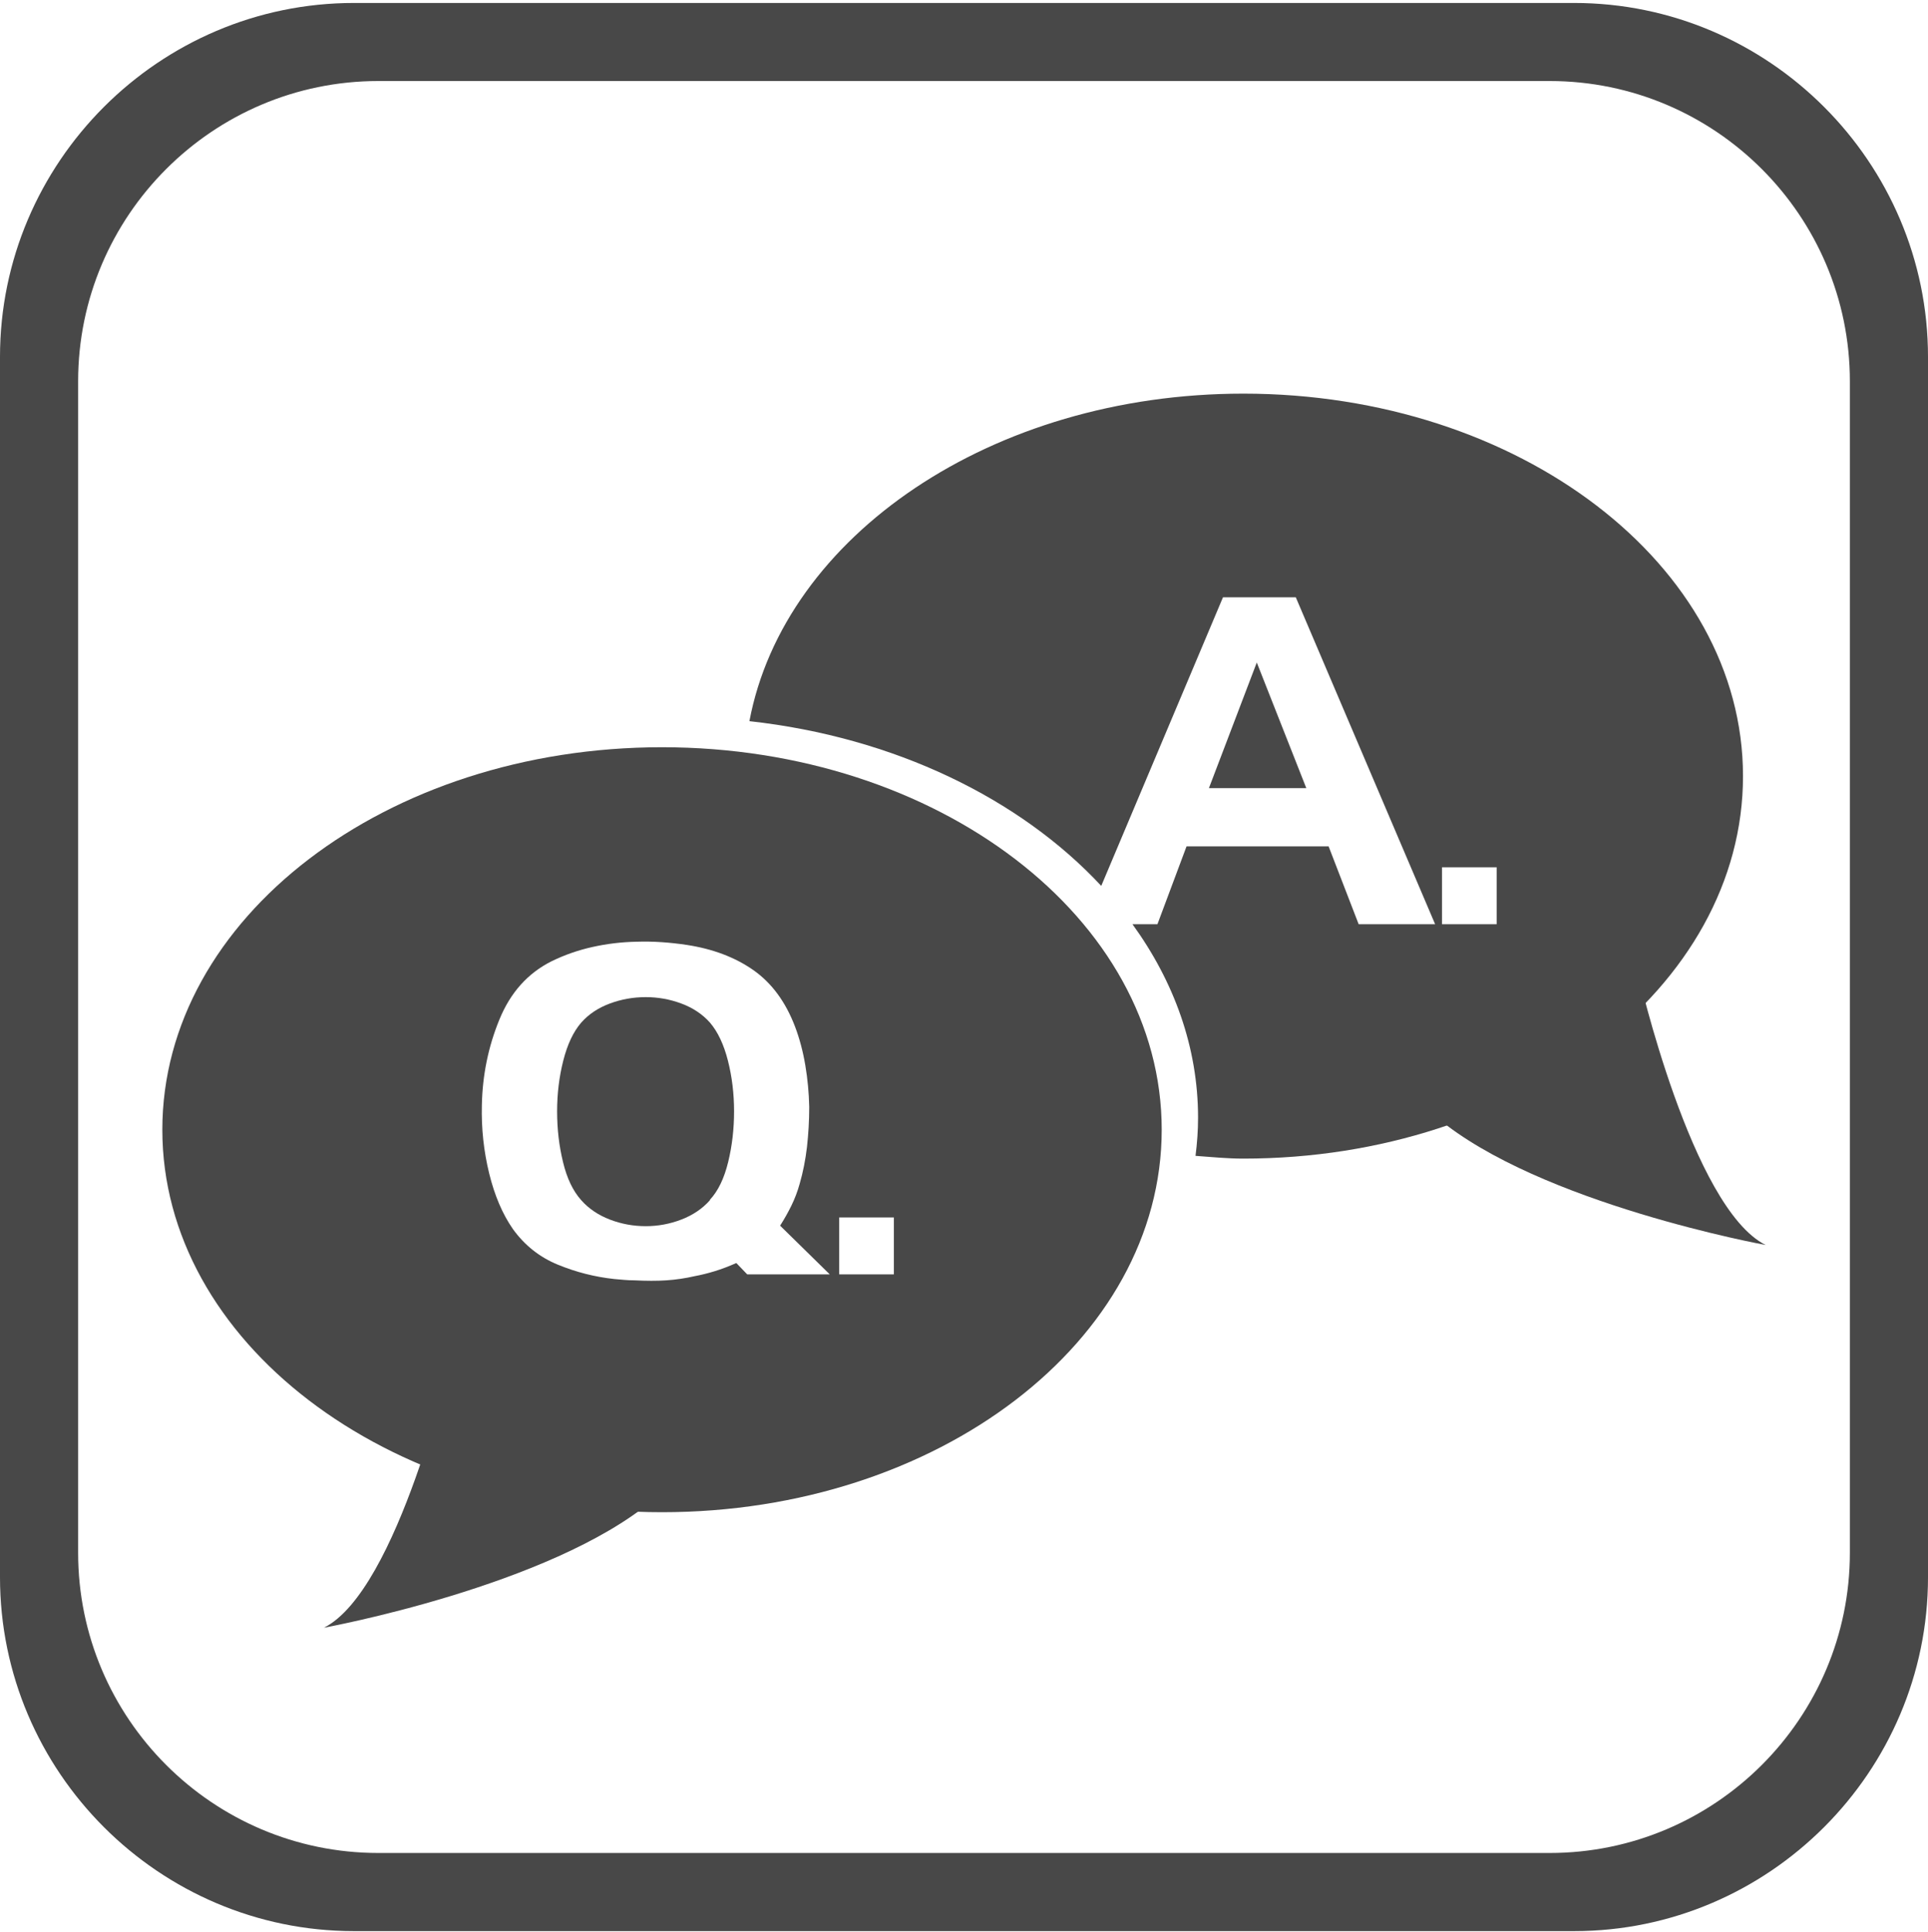
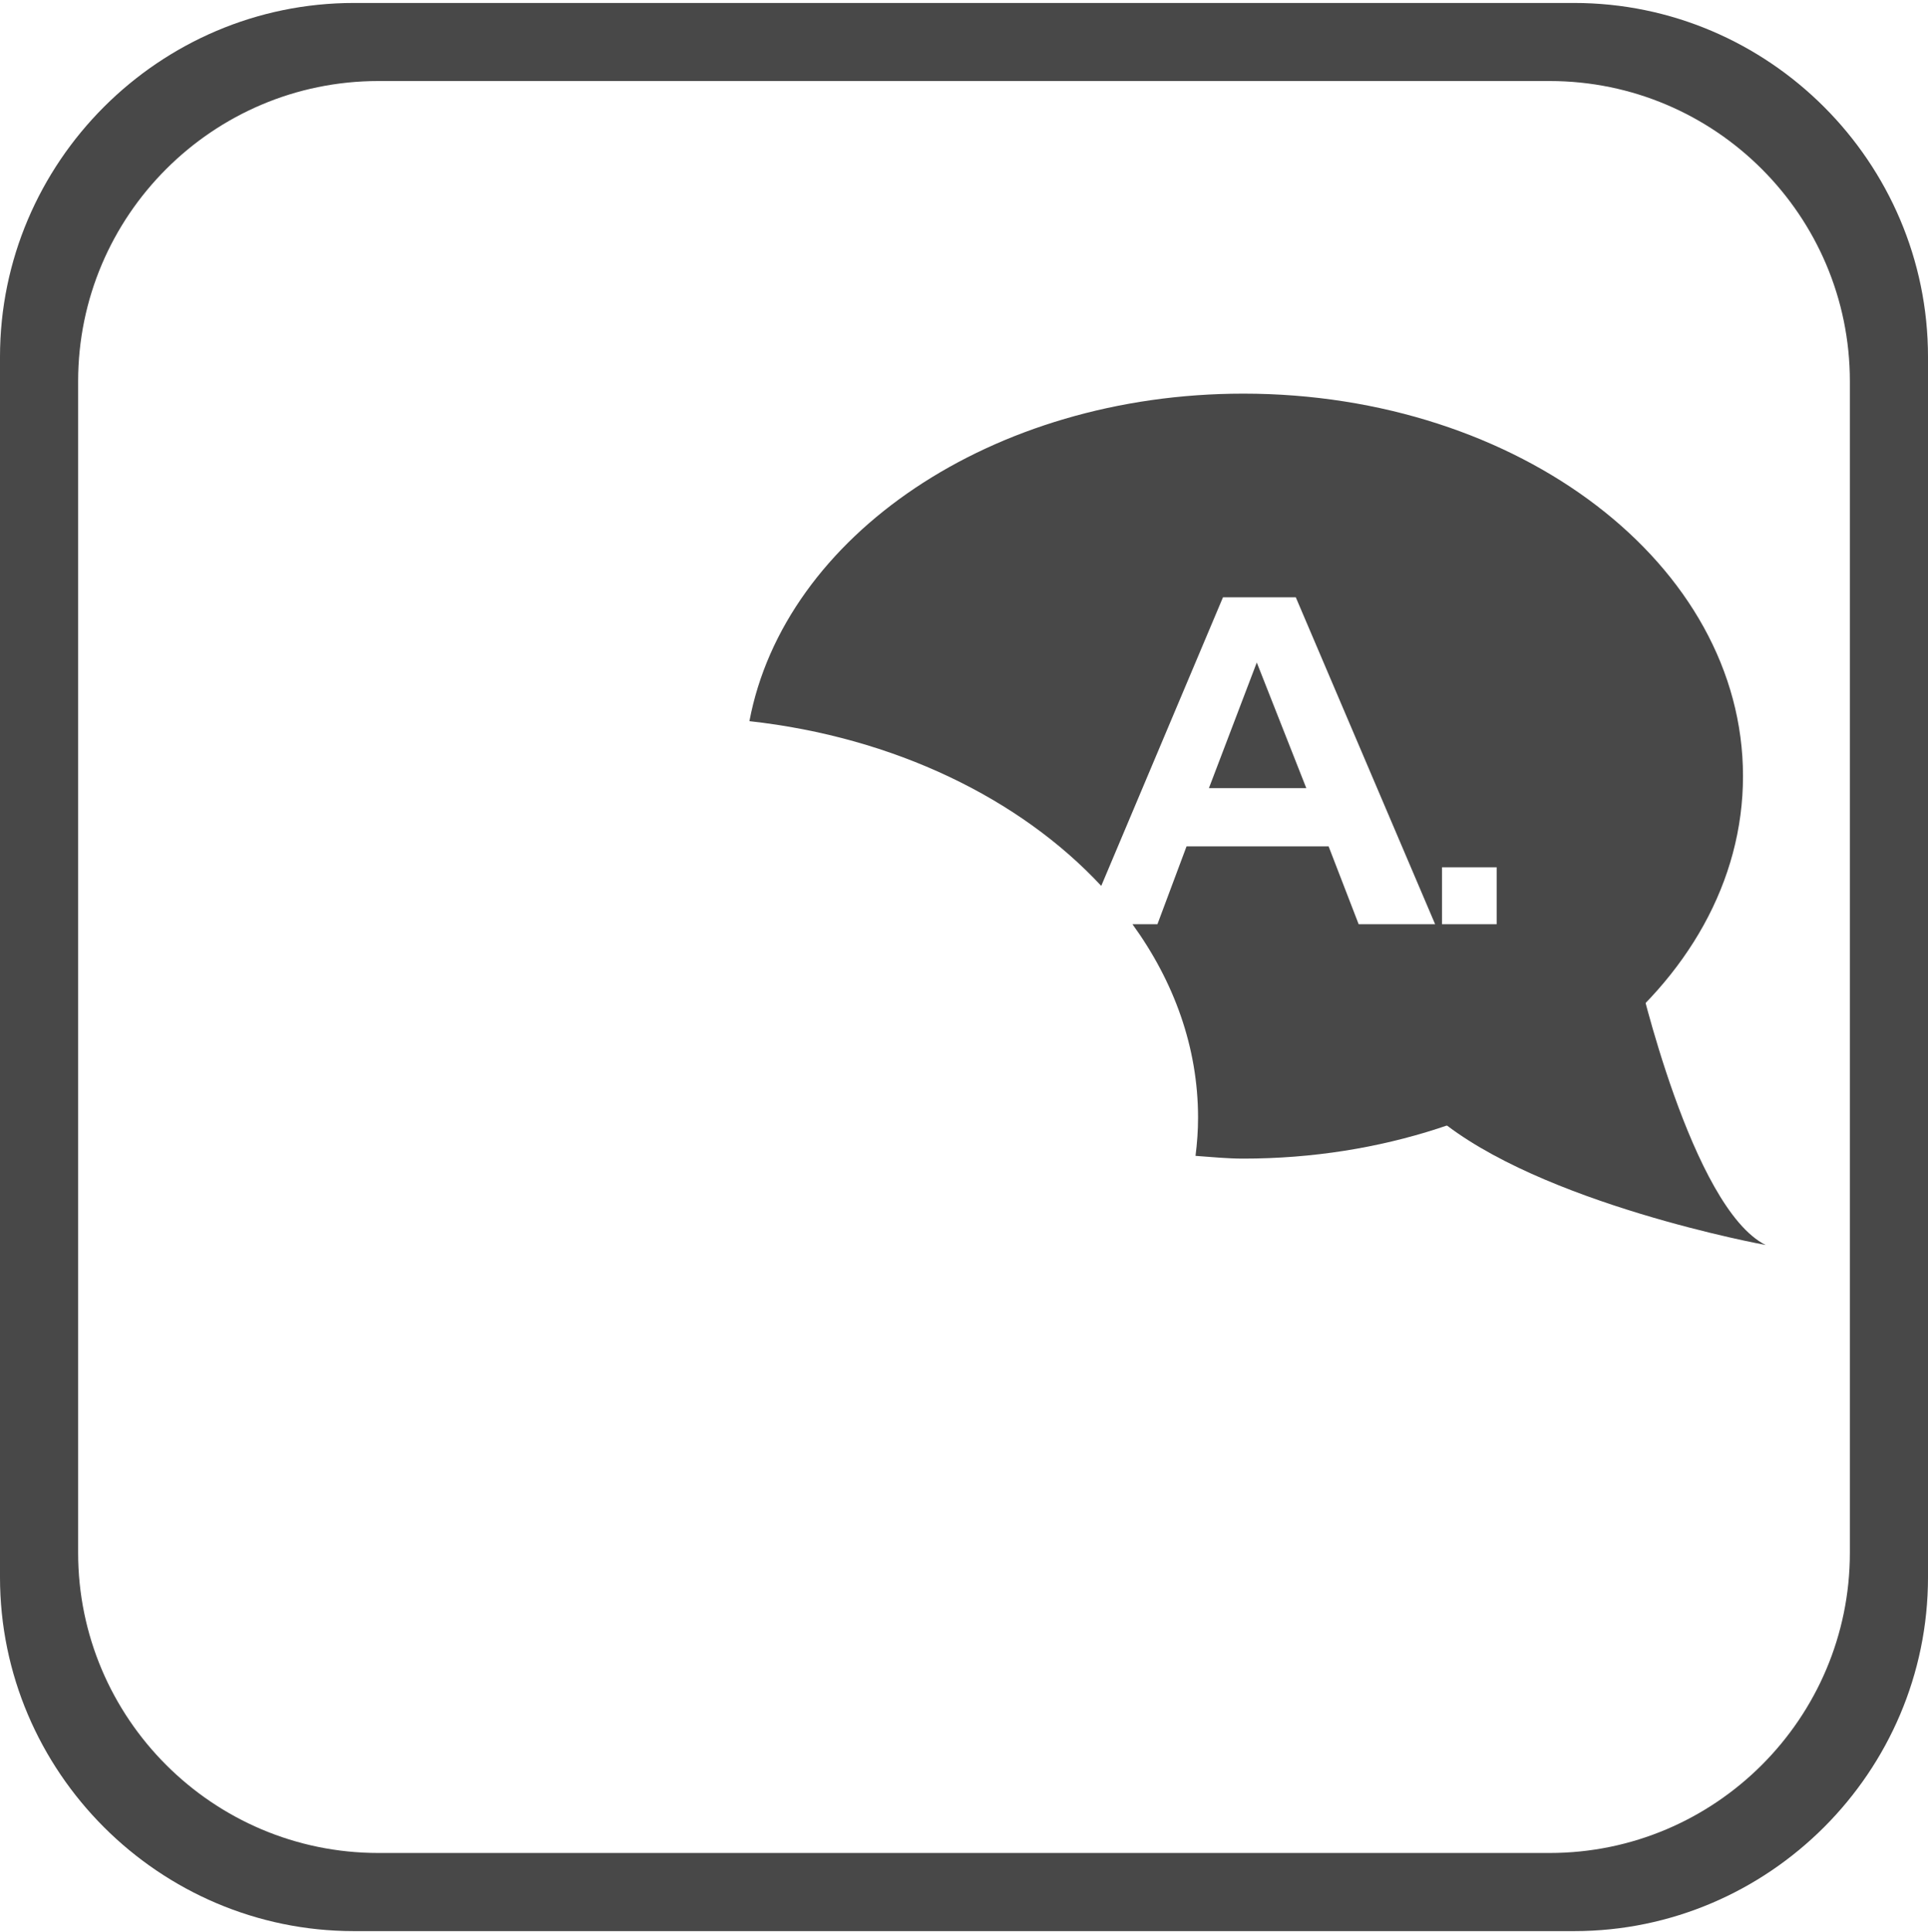
<svg xmlns="http://www.w3.org/2000/svg" version="1.0" id="图层_1" x="0px" y="0px" viewBox="0 0 26.627 26.677" style="enable-background:new 0 0 26.627 26.677; fill:#484848;" xml:space="preserve">
  <path d="M21.74,0.041H4.887C2.199,0.041,0,2.24,0,4.928v16.853c0,2.688,2.199,4.887,4.887,4.887h16.853  c2.688,0,4.887-2.199,4.887-4.887V4.928C26.627,2.24,24.428,0.041,21.74,0.041z M25.548,21.443  c0,2.286-1.86,4.146-4.146,4.146H5.225c-2.286,0-4.146-1.86-4.146-4.146V5.266  c0-2.287,1.86-4.147,4.146-4.147h16.177c2.286,0,4.146,1.86,4.146,4.147V21.443z" />
-   <path d="M6.235,18.729c0,0-0.738,3.237-1.761,3.749c0,0,3.118-0.568,4.541-1.761  S6.235,18.729,6.235,18.729z" />
-   <path d="M22.624,13.444c0,0,0.738,3.237,1.761,3.749c0,0-3.118-0.568-4.541-1.761  S22.624,13.444,22.624,13.444z" />
+   <path d="M22.624,13.444c0,0,0.738,3.237,1.761,3.749c0,0-3.118-0.568-4.541-1.761  z" />
  <g>
-     <path d="M9.805,14.122c-0.104-0.117-0.237-0.205-0.396-0.264s-0.322-0.088-0.49-0.088   c-0.172,0-0.337,0.029-0.496,0.088s-0.292,0.146-0.396,0.264c-0.109,0.126-0.191,0.301-0.248,0.525   c-0.057,0.225-0.085,0.458-0.085,0.701s0.027,0.477,0.082,0.701   c0.054,0.225,0.138,0.399,0.251,0.525c0.104,0.118,0.237,0.207,0.396,0.268   c0.159,0.061,0.324,0.091,0.496,0.091c0.168,0,0.331-0.03,0.49-0.091   c0.159-0.061,0.292-0.15,0.396-0.268v-0.006c0.113-0.122,0.196-0.294,0.251-0.519   c0.055-0.224,0.082-0.458,0.082-0.701s-0.028-0.477-0.085-0.701   C9.996,14.423,9.913,14.248,9.805,14.122z" />
-     <path d="M9.143,10.319c-3.811,0-6.901,2.365-6.901,5.282s3.09,5.282,6.901,5.282   s6.901-2.365,6.901-5.282S12.955,10.319,9.143,10.319z M10.32,17.599l-0.151-0.157   c-0.104,0.046-0.204,0.084-0.299,0.113c-0.094,0.029-0.188,0.052-0.279,0.069   c-0.126,0.029-0.255,0.048-0.387,0.057s-0.279,0.008-0.443,0c-0.046,0-0.092-0.002-0.138-0.006   c-0.047-0.004-0.093-0.008-0.139-0.012c-0.269-0.029-0.528-0.095-0.779-0.198   c-0.252-0.103-0.459-0.267-0.622-0.493c-0.143-0.206-0.252-0.461-0.327-0.767   s-0.109-0.62-0.101-0.943c0.008-0.415,0.089-0.809,0.242-1.182   c0.152-0.373,0.393-0.641,0.72-0.805c0.18-0.088,0.369-0.154,0.568-0.198   s0.399-0.068,0.601-0.072c0.117-0.004,0.234-0.002,0.352,0.006c0.118,0.008,0.233,0.021,0.347,0.038   c0.36,0.055,0.667,0.171,0.921,0.349c0.253,0.178,0.445,0.439,0.575,0.782   c0.062,0.164,0.109,0.341,0.141,0.531c0.032,0.191,0.05,0.383,0.054,0.575   c0,0.188-0.011,0.373-0.031,0.553c-0.021,0.18-0.055,0.35-0.101,0.509   c-0.029,0.105-0.067,0.204-0.113,0.299c-0.046,0.094-0.099,0.188-0.157,0.279l0.686,0.673H10.32z    M12.345,17.599h-0.755v-0.786h0.755V17.599z" />
-   </g>
+     </g>
  <g>
    <path d="M17.172,5.436c-3.474,0-6.34,1.967-6.822,4.523c2.002,0.221,3.738,1.07,4.859,2.275   l1.681-3.985h1.006l1.924,4.514h-1.056l-0.415-1.075h-1.962l-0.402,1.075h-0.345   c0.574,0.792,0.906,1.701,0.906,2.672c0,0.178-0.013,0.353-0.035,0.527   c0.219,0.016,0.436,0.038,0.66,0.038c3.811,0,6.901-2.365,6.901-5.282S20.983,5.436,17.172,5.436z    M20.67,12.763h-0.755v-0.786h0.755V12.763z" />
    <polygon points="16.696,10.884 18.041,10.884 17.357,9.149  " />
  </g>
</svg>